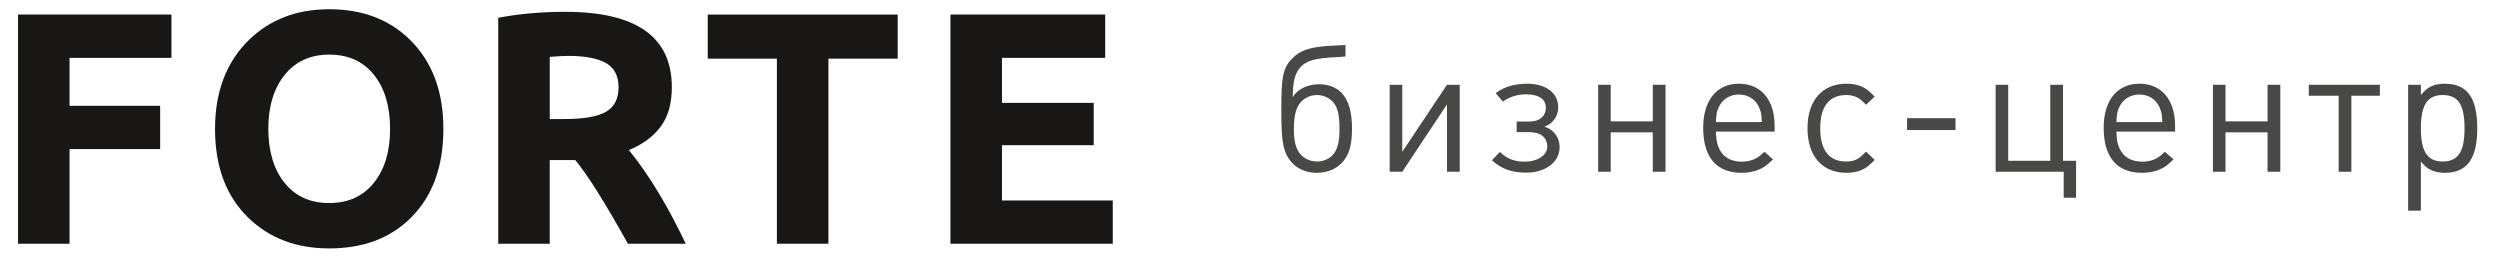
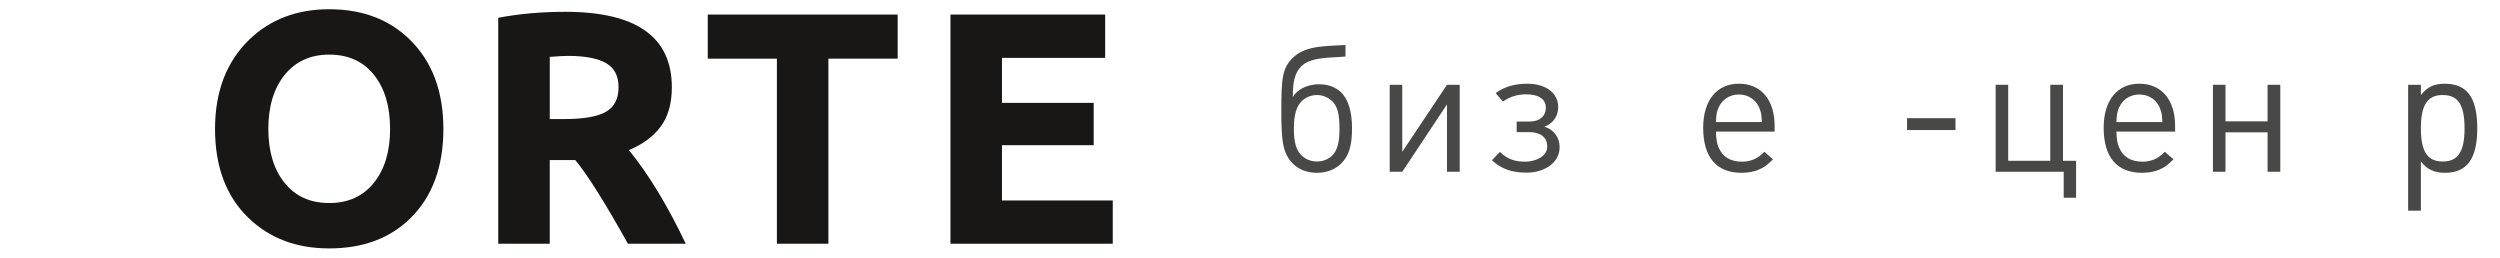
<svg xmlns="http://www.w3.org/2000/svg" version="1.2" baseProfile="tiny" id="Layer_1" x="0px" y="0px" viewBox="0 0 300.784 31" xml:space="preserve">
  <g>
    <g>
      <path fill="#484847" d="M154.543,18.006c-0.362-1.149-0.384-3.127-0.384-4.637    c0-4.126,0.149-5.254,1.468-6.488c1.532-1.467,4.148-1.318,6.254-1.467v1.382    c-1.403,0.17-3.956,0-5.169,1.042c-0.979,0.851-1.17,2.084-1.17,3.85    c0.511-0.936,1.787-1.553,3.148-1.553c1.063,0,1.957,0.319,2.616,0.936    c0.936,0.872,1.361,2.425,1.361,4.339c0,2.084-0.361,3.318-1.276,4.233    c-0.702,0.723-1.766,1.148-2.936,1.148    C156.521,20.792,155.096,19.75,154.543,18.006z M160.328,18.665    c0.574-0.617,0.829-1.51,0.829-3.148c0-1.681-0.212-2.659-0.808-3.276    c-0.468-0.489-1.17-0.808-1.894-0.808c-0.744,0-1.425,0.298-1.914,0.808    c-0.553,0.596-0.872,1.574-0.872,3.233c0,1.702,0.298,2.574,0.894,3.19    c0.468,0.489,1.17,0.766,1.893,0.766    C159.159,19.431,159.861,19.154,160.328,18.665z" />
      <path fill="#484847" d="M174.092,20.665v-8.104l-5.381,8.104h-1.511V10.199h1.511v8.062    l5.381-8.062h1.531v10.465H174.092z" />
      <path fill="#484847" d="M183.687,20.771c-1.681,0-2.957-0.362-4.19-1.489l0.957-1    c0.937,0.872,1.766,1.17,3.063,1.17c1.255,0,2.638-0.659,2.638-1.808    c0-1.17-0.872-1.744-2.148-1.744h-1.532v-1.276h1.553    c1.149,0,1.957-0.595,1.957-1.68c0-1.063-0.936-1.595-2.36-1.595    c-1.043,0-1.957,0.276-2.809,0.872l-0.872-1.021    c1.149-0.83,2.383-1.127,3.829-1.127c2.063,0,3.701,1,3.701,2.829    c0,1.042-0.596,1.957-1.659,2.34c1.106,0.34,1.829,1.276,1.829,2.467    C187.643,19.601,185.792,20.771,183.687,20.771z" />
-       <path fill="#484847" d="M198.853,20.665v-4.743h-5.062v4.743h-1.511V10.199h1.511v4.403    h5.062v-4.403h1.532v10.465H198.853z" />
      <path fill="#484847" d="M206.448,15.836c0.043,0.958,0.106,1.383,0.319,1.893    c0.489,1.17,1.426,1.723,2.851,1.723c0.489,0,0.957-0.106,1.34-0.255    c0.468-0.191,0.744-0.383,1.319-0.936l1.042,0.915    c-0.766,0.744-1.128,1-1.766,1.255c-0.574,0.234-1.255,0.361-2.021,0.361    c-3.021,0-4.616-1.872-4.616-5.424c0-3.297,1.638-5.296,4.297-5.296    s4.297,1.936,4.297,5.062v0.702H206.448z M211.788,13.305    c-0.362-1.212-1.341-1.936-2.574-1.936c-1.106,0-2.021,0.596-2.446,1.574    c-0.213,0.468-0.276,0.808-0.319,1.744h5.531    C211.936,13.879,211.915,13.688,211.788,13.305z" />
-       <path fill="#484847" d="M223.934,20.473c-0.511,0.213-1.085,0.319-1.766,0.319    c-2.936,0-4.701-2.021-4.701-5.36c0-3.34,1.766-5.36,4.701-5.36    c0.681,0,1.255,0.106,1.766,0.319c0.574,0.255,0.914,0.511,1.616,1.234    l-1.042,0.979c-0.532-0.553-0.787-0.766-1.191-0.936    c-0.34-0.149-0.723-0.234-1.17-0.234c-2.063,0-3.148,1.361-3.148,3.999    c0,2.637,1.064,3.999,3.127,3.999c0.447,0,0.809-0.063,1.148-0.212    c0.426-0.191,0.682-0.404,1.234-0.979l1.042,1    C224.848,19.962,224.509,20.218,223.934,20.473z" />
      <path fill="#484847" d="M229.444,15.645v-1.425h5.828v1.425H229.444z" />
      <path fill="#484847" d="M248.292,23.792v-3.127h-8.189V10.199h1.511v9.146h5.062v-9.146    h1.532v9.146h1.574v4.446H248.292z" />
      <path fill="#484847" d="M254.632,15.836c0.043,0.958,0.106,1.383,0.319,1.893    c0.489,1.17,1.426,1.723,2.851,1.723c0.489,0,0.957-0.106,1.34-0.255    c0.468-0.191,0.744-0.383,1.319-0.936l1.042,0.915    c-0.766,0.744-1.128,1-1.766,1.255c-0.574,0.234-1.255,0.361-2.021,0.361    c-3.021,0-4.616-1.872-4.616-5.424c0-3.297,1.638-5.296,4.297-5.296    s4.297,1.936,4.297,5.062v0.702H254.632z M259.972,13.305    c-0.362-1.212-1.341-1.936-2.574-1.936c-1.106,0-2.021,0.596-2.446,1.574    c-0.213,0.468-0.276,0.808-0.319,1.744h5.531    C260.12,13.879,260.098,13.688,259.972,13.305z" />
      <path fill="#484847" d="M272.819,20.665v-4.743h-5.062v4.743h-1.511V10.199h1.511v4.403    h5.062v-4.403h1.532v10.465H272.819z" />
-       <path fill="#484847" d="M282.904,11.518v9.146h-1.531v-9.146h-3.595v-1.319h8.551v1.319    H282.904z" />
      <path fill="#484847" d="M294.157,20.792c-0.639,0-1.191-0.106-1.681-0.34    c-0.446-0.212-0.702-0.425-1.212-1.021v5.914h-1.532V10.199h1.532v1.234    c0.489-0.574,0.744-0.787,1.19-1.021c0.468-0.234,1.021-0.34,1.681-0.34    c2.701,0,3.914,1.68,3.914,5.381C298.05,19.09,296.815,20.792,294.157,20.792z     M293.881,11.433c-1.83,0-2.616,1.212-2.616,3.999    c0,2.808,0.786,3.999,2.637,3.999c1.83,0,2.617-1.191,2.617-3.978    C296.518,12.603,295.752,11.433,293.881,11.433z" />
    </g>
    <g>
-       <path fill="#181716" d="M2.17,29.323V1.752h18.458v5.207H8.368v5.771h10.9v5.207    H8.368v11.386H2.17z" />
      <path fill="#181716" d="M25.871,15.509c0-4.495,1.373-8.076,4.119-10.745    c2.526-2.435,5.732-3.653,9.618-3.653c3.977,0,7.208,1.218,9.696,3.653    c2.694,2.642,4.041,6.224,4.041,10.745c0,4.547-1.315,8.122-3.944,10.725    c-2.461,2.435-5.725,3.653-9.793,3.653c-3.938,0-7.17-1.218-9.696-3.653    C27.218,23.643,25.871,20.068,25.871,15.509z M32.283,15.528    c0,1.334,0.165,2.549,0.495,3.643s0.813,2.03,1.448,2.808    c1.295,1.632,3.089,2.448,5.382,2.448s4.087-0.816,5.382-2.448    c1.295-1.606,1.943-3.763,1.943-6.47c0-2.72-0.648-4.89-1.943-6.509    C43.695,7.38,41.901,6.571,39.608,6.571c-2.267,0-4.061,0.823-5.382,2.468    C32.931,10.658,32.283,12.821,32.283,15.528z" />
      <path fill="#181716" d="M59.944,29.323V2.141c2.487-0.479,5.181-0.719,8.083-0.719    c8.536,0,12.804,3.025,12.804,9.074c0,1.943-0.444,3.517-1.331,4.721    s-2.166,2.15-3.837,2.837c2.396,2.953,4.676,6.71,6.839,11.269h-6.956    c-2.772-4.974-4.883-8.329-6.334-10.065h-3.07v10.065H59.944z M66.142,14.323    h1.749c2.332,0,4.003-0.291,5.013-0.874c1.01-0.583,1.516-1.564,1.516-2.944    s-0.508-2.354-1.525-2.924s-2.523-0.855-4.517-0.855    c-0.518,0-1.263,0.039-2.234,0.117V14.323z" />
      <path fill="#181716" d="M85.153,7.057V1.752h22.85v5.304h-8.335v22.267h-6.198V7.057    H85.153z" />
      <path fill="#181716" d="M114.353,29.323V1.752h18.614v5.207h-12.416v5.421h11.036v5.091    h-11.036v6.645h13.329v5.207H114.353z" />
    </g>
  </g>
</svg>